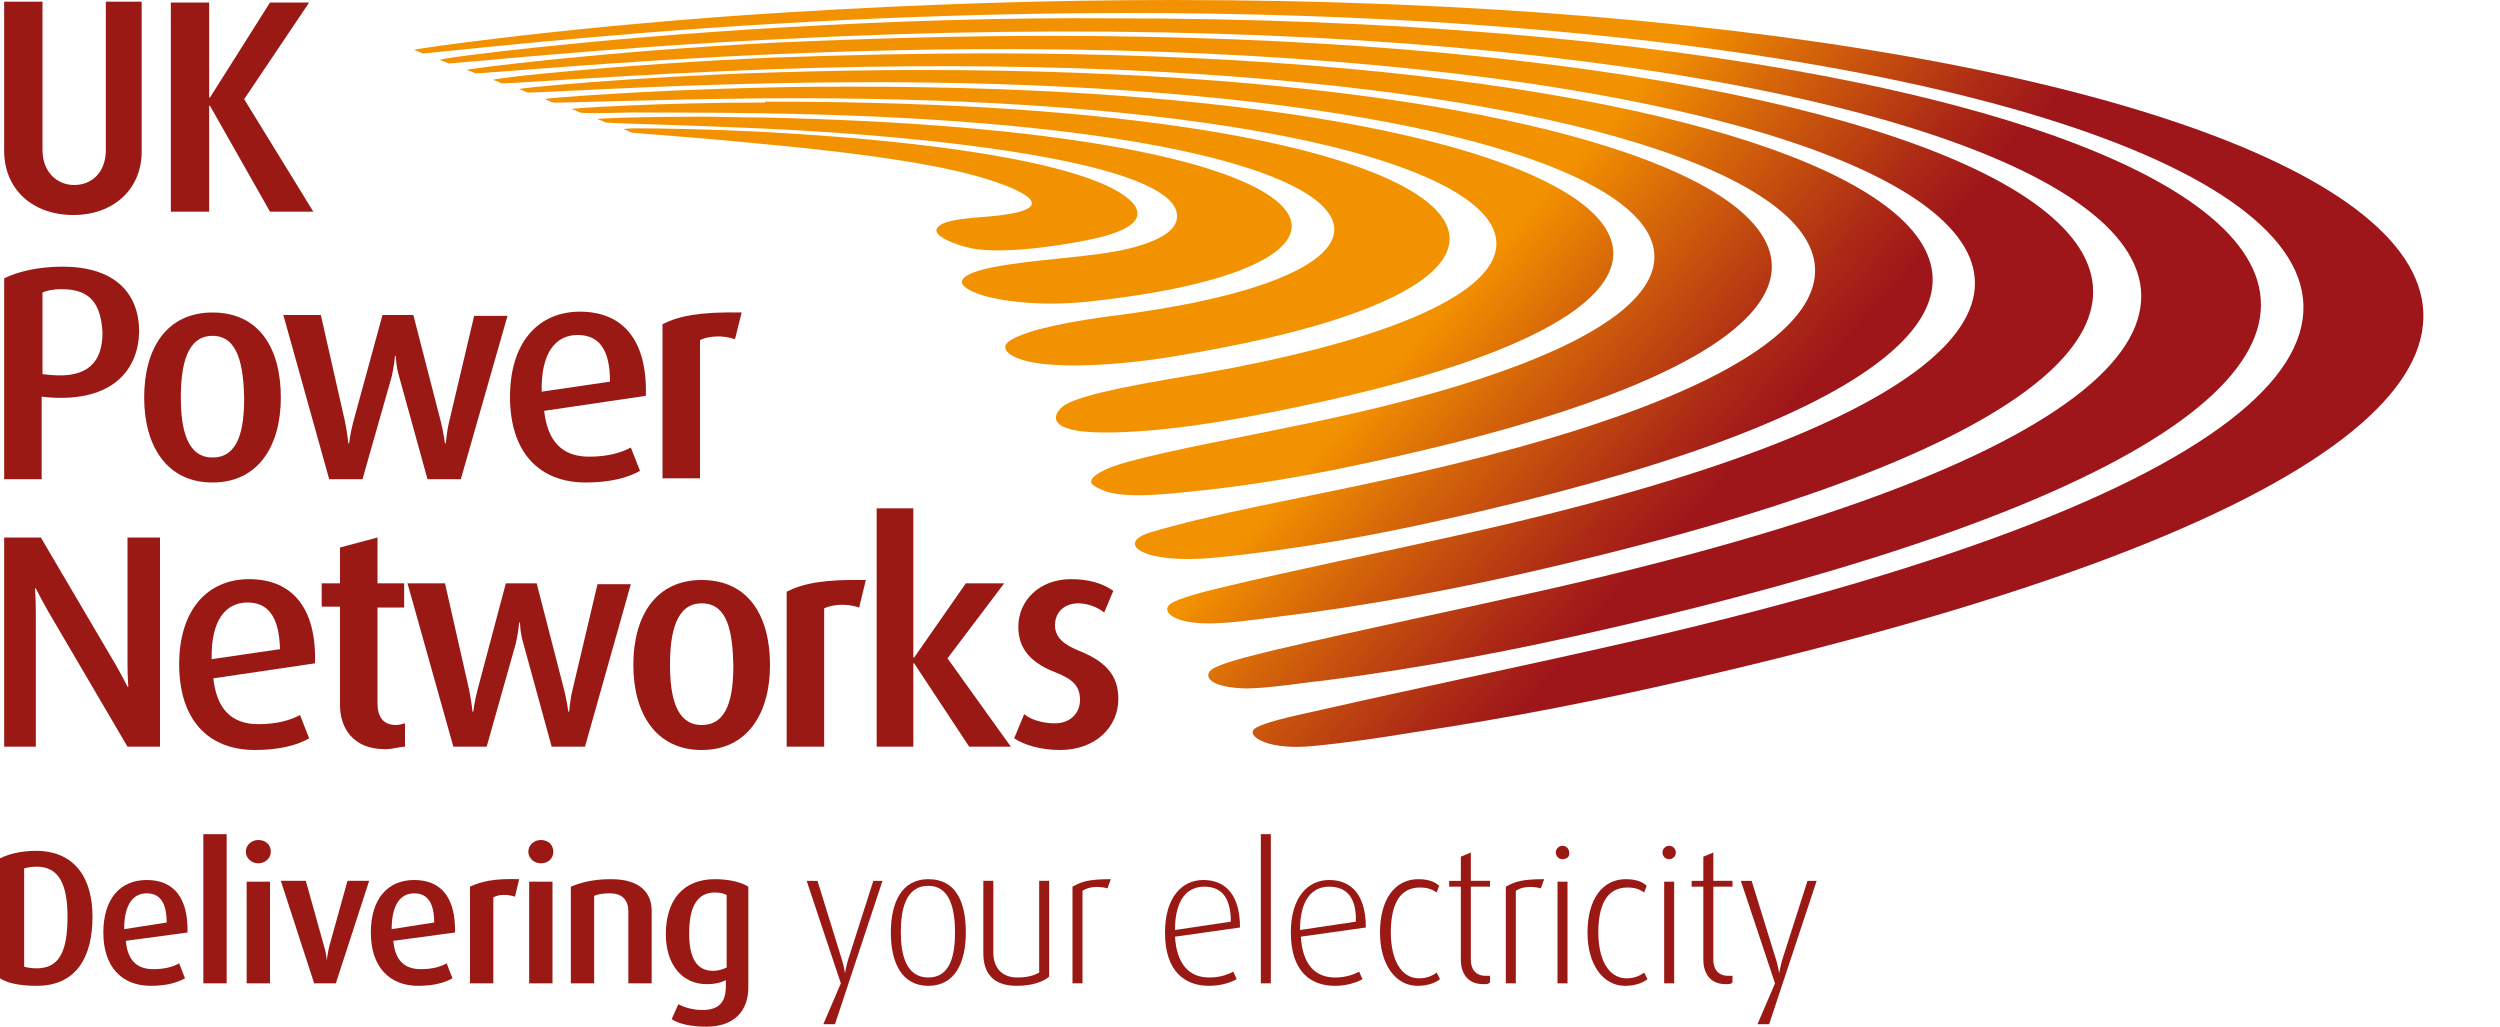
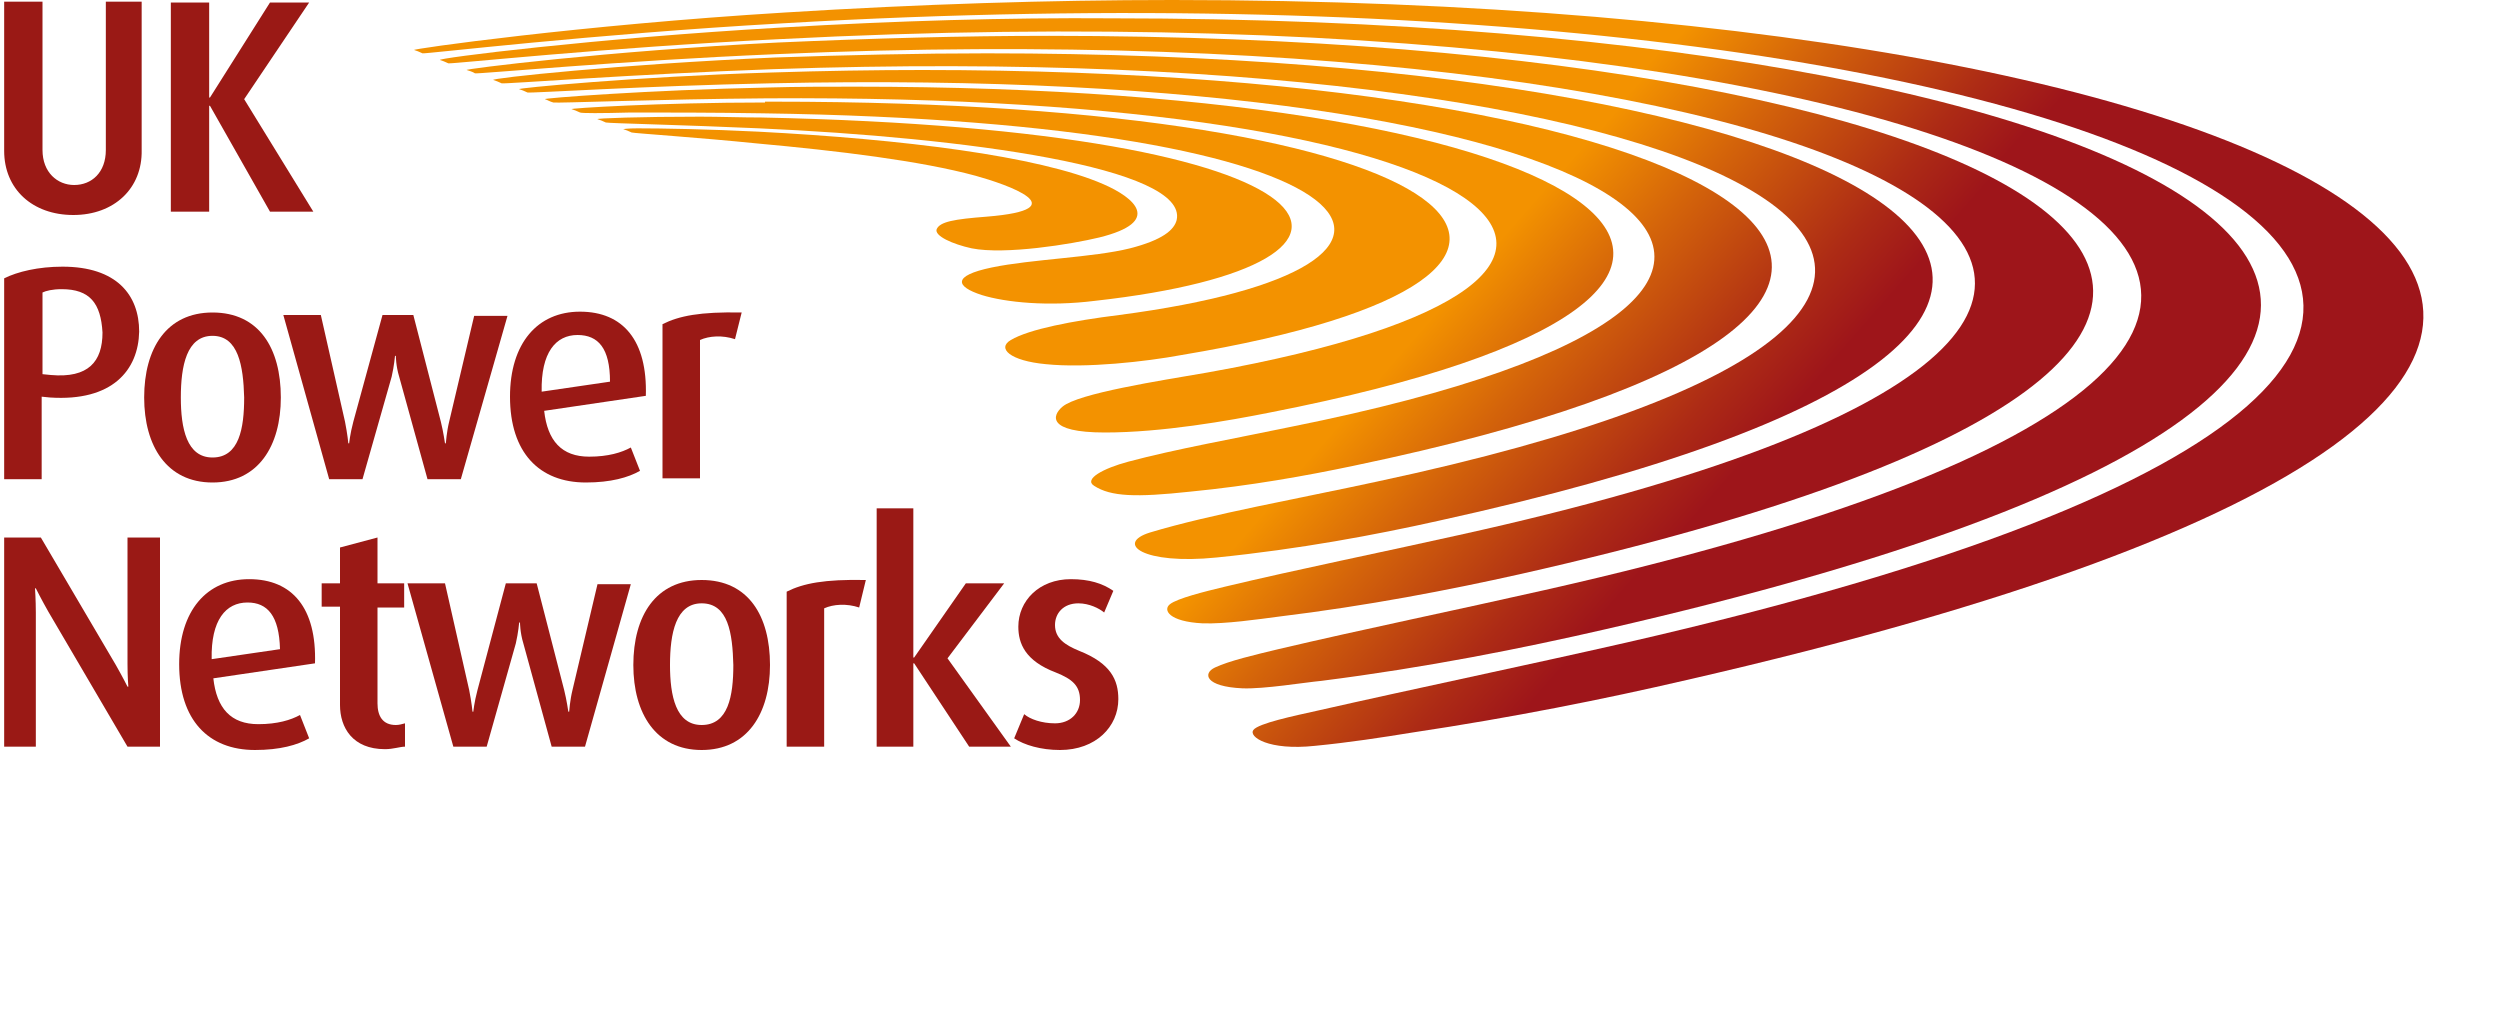
<svg xmlns="http://www.w3.org/2000/svg" xmlns:xlink="http://www.w3.org/1999/xlink" version="1.1" id="Layer_1" x="0px" y="0px" viewBox="0 0 300 123.2" style="enable-background:new 0 0 300 123.2;" xml:space="preserve">
  <style type="text/css">
	.st0{clip-path:url(#SVGID_00000011727619395122732780000018198658501577617543_);fill:#9A1915;}
	
		.st1{clip-path:url(#SVGID_00000052063167627324760880000012159880123329450132_);fill:url(#SVGID_00000002379002440186277440000015109105116711276205_);}
	
		.st2{clip-path:url(#SVGID_00000041997301031411576850000008515392829204991381_);fill:url(#SVGID_00000173879182044935554230000008166089296363853190_);}
	
		.st3{clip-path:url(#SVGID_00000153695653012733822090000003092395481966395039_);fill:url(#SVGID_00000124144260266375385880000007906879709767415959_);}
	
		.st4{clip-path:url(#SVGID_00000084520236528744715250000004996753150357173931_);fill:url(#SVGID_00000029029991628830603560000002869620748102126238_);}
	
		.st5{clip-path:url(#SVGID_00000104668810109076797520000015186866217151529404_);fill:url(#SVGID_00000103225303810684083360000013474428474447586228_);}
	
		.st6{clip-path:url(#SVGID_00000137106272914444640220000002112122663707381167_);fill:url(#SVGID_00000139984419115261417610000011042346325409479854_);}
	
		.st7{clip-path:url(#SVGID_00000018210018744597732790000018162080672315579279_);fill:url(#SVGID_00000139275124729438858860000013397136957809372588_);}
	
		.st8{clip-path:url(#SVGID_00000033335548586276486080000004939792436306997413_);fill:url(#SVGID_00000009564079626259988960000010080016447403590048_);}
	
		.st9{clip-path:url(#SVGID_00000049900443205905144180000001732472007417286318_);fill:url(#SVGID_00000088117849154293559270000012864169023800295056_);}
	.st10{clip-path:url(#SVGID_00000094585369720195671470000017292921060050143676_);fill:#9A1915;}
</style>
  <g>
    <g>
      <defs>
        <rect id="SVGID_1_" y="0" width="300" height="123.2" />
      </defs>
      <clipPath id="SVGID_00000031197538454390205750000003491272421043401641_">
        <use xlink:href="#SVGID_1_" style="overflow:visible;" />
      </clipPath>
      <path style="clip-path:url(#SVGID_00000031197538454390205750000003491272421043401641_);fill:#9A1915;" d="M8.8,25.8    c-4.9,0-8.3-3.1-8.3-7.7V0.2h4.6V18c0,2.7,1.8,4.2,3.8,4.2c2.1,0,3.8-1.5,3.8-4.2V0.2h4.3v17.8C17.1,22.6,13.7,25.8,8.8,25.8" />
      <polygon style="clip-path:url(#SVGID_00000031197538454390205750000003491272421043401641_);fill:#9A1915;" points="32.4,25.4     25.2,12.7 25.1,12.7 25.1,25.4 20.5,25.4 20.5,0.3 25.1,0.3 25.1,11.7 25.2,11.7 32.4,0.3 37.1,0.3 29.3,11.9 37.6,25.4   " />
      <path style="clip-path:url(#SVGID_00000031197538454390205750000003491272421043401641_);fill:#9A1915;" d="M6,47.7l-1-0.1v9.9    H0.5V33.4c1.6-0.8,4.1-1.4,7-1.4c6.5,0,9.2,3.4,9.2,7.8C16.6,44.4,13.5,48.2,6,47.7 M7.4,34.7c-1.1,0-1.9,0.2-2.3,0.4v9.8l1,0.1    c4.5,0.4,6.2-1.6,6.2-5.1C12.1,36.4,10.8,34.7,7.4,34.7" />
      <path style="clip-path:url(#SVGID_00000031197538454390205750000003491272421043401641_);fill:#9A1915;" d="M25.5,57.9    c-5.5,0-8.2-4.4-8.2-10.2c0-5.9,2.7-10.2,8.2-10.2c5.6,0,8.2,4.3,8.2,10.2C33.7,53.5,31,57.9,25.5,57.9 M25.5,40.3    c-3.1,0-3.8,3.6-3.8,7.4c0,3.7,0.7,7.2,3.8,7.2c3.2,0,3.8-3.5,3.8-7.2C29.2,43.9,28.6,40.3,25.5,40.3" />
      <path style="clip-path:url(#SVGID_00000031197538454390205750000003491272421043401641_);fill:#9A1915;" d="M55.3,57.5h-4    l-3.4-12.3c-0.4-1.3-0.4-2.5-0.4-2.5h-0.1c0,0-0.1,1.2-0.4,2.5l-3.5,12.3h-4L34,37.8h4.5l2.9,12.8c0.3,1.5,0.4,2.6,0.4,2.6h0.1    c0,0,0.1-1.1,0.5-2.6l3.5-12.8h3.7l3.3,12.8c0.3,1.2,0.5,2.6,0.5,2.6h0.1c0,0,0.1-1.4,0.4-2.6l3-12.7h4L55.3,57.5z" />
      <path style="clip-path:url(#SVGID_00000031197538454390205750000003491272421043401641_);fill:#9A1915;" d="M65.3,49.3    c0.4,3.6,2.1,5.5,5.4,5.5c2.3,0,3.9-0.5,5-1.1l1.1,2.8c-1.4,0.8-3.5,1.4-6.5,1.4c-5.6,0-9.1-3.6-9.1-10.3c0-6.4,3.3-10.2,8.4-10.2    c5.2,0,8.1,3.5,7.9,10.1L65.3,49.3z M69.3,40.2c-2.6,0-4.4,2.1-4.3,6.8l8.2-1.2C73.2,41.8,71.8,40.2,69.3,40.2" />
      <path style="clip-path:url(#SVGID_00000031197538454390205750000003491272421043401641_);fill:#9A1915;" d="M88.2,40.7    c-1.5-0.5-3.1-0.4-4.2,0.1v16.6h-4.5V38.9c2-1,4.5-1.5,9.5-1.4L88.2,40.7z" />
      <path style="clip-path:url(#SVGID_00000031197538454390205750000003491272421043401641_);fill:#9A1915;" d="M15.3,89.6L5.8,73.4    c-0.8-1.4-1.5-2.8-1.5-2.8H4.2c0,0,0.1,1.4,0.1,2.9v16.1H0.5V64.5h4.4l9,15.3c0.8,1.4,1.4,2.6,1.4,2.6h0.1c0,0-0.1-1.2-0.1-2.7    V64.5h3.9v25.1H15.3z" />
      <path style="clip-path:url(#SVGID_00000031197538454390205750000003491272421043401641_);fill:#9A1915;" d="M25.6,81.4    c0.4,3.6,2.1,5.5,5.4,5.5c2.3,0,3.9-0.5,5-1.1l1.1,2.8c-1.4,0.8-3.5,1.4-6.5,1.4c-5.6,0-9.1-3.6-9.1-10.3c0-6.4,3.3-10.2,8.4-10.2    c5.2,0,8.1,3.5,7.9,10.1L25.6,81.4z M29.7,72.3c-2.6,0-4.4,2.1-4.3,6.8l8.2-1.2C33.5,73.9,32.1,72.3,29.7,72.3" />
      <path style="clip-path:url(#SVGID_00000031197538454390205750000003491272421043401641_);fill:#9A1915;" d="M46.2,89.9    c-3.9,0-5.4-2.6-5.4-5.3V72.8h-2.2V70h2.2v-4.3l4.5-1.2V70h3.2v2.9h-3.2v11.5c0,1.5,0.6,2.6,2.2,2.6c0.4,0,0.7-0.1,1.1-0.2v2.8    C48,89.6,47.2,89.9,46.2,89.9" />
      <path style="clip-path:url(#SVGID_00000031197538454390205750000003491272421043401641_);fill:#9A1915;" d="M70.2,89.6h-4    l-3.4-12.4c-0.4-1.3-0.4-2.5-0.4-2.5h-0.1c0,0-0.1,1.2-0.4,2.5l-3.5,12.4h-4L48.9,70h4.5l2.9,12.8c0.3,1.5,0.4,2.6,0.4,2.6h0.1    c0,0,0.1-1.1,0.5-2.6L60.7,70h3.7l3.3,12.8c0.3,1.2,0.5,2.6,0.5,2.6h0.1c0,0,0.1-1.4,0.4-2.6l3-12.7h4L70.2,89.6z" />
      <path style="clip-path:url(#SVGID_00000031197538454390205750000003491272421043401641_);fill:#9A1915;" d="M84.2,90    c-5.5,0-8.2-4.4-8.2-10.2c0-5.9,2.7-10.2,8.2-10.2c5.6,0,8.2,4.3,8.2,10.2C92.4,85.6,89.7,90,84.2,90 M84.2,72.4    c-3.1,0-3.8,3.6-3.8,7.4c0,3.7,0.7,7.2,3.8,7.2c3.2,0,3.8-3.5,3.8-7.2C87.9,76,87.4,72.4,84.2,72.4" />
      <path style="clip-path:url(#SVGID_00000031197538454390205750000003491272421043401641_);fill:#9A1915;" d="M103.1,72.9    c-1.5-0.5-3.1-0.4-4.2,0.1v16.6h-4.5V71c2-1,4.5-1.5,9.5-1.4L103.1,72.9z" />
      <polygon style="clip-path:url(#SVGID_00000031197538454390205750000003491272421043401641_);fill:#9A1915;" points="116.3,89.6     109.7,79.6 109.6,79.6 109.6,89.6 105.2,89.6 105.2,61 109.6,61 109.6,78.9 109.7,78.9 115.9,70 120.5,70 113.7,79 121.3,89.6       " />
      <path style="clip-path:url(#SVGID_00000031197538454390205750000003491272421043401641_);fill:#9A1915;" d="M127.2,90    c-2.3,0-4.3-0.6-5.5-1.4l1.2-2.9c0.7,0.6,2.1,1.1,3.7,1.1c1.8,0,3-1.2,3-2.8c0-1.7-0.9-2.5-2.9-3.3c-3.7-1.4-4.5-3.5-4.5-5.5    c0-3.1,2.5-5.7,6.3-5.7c2.2,0,3.8,0.5,5.1,1.4l-1.1,2.6c-0.6-0.5-1.8-1.1-3.1-1.1c-1.8,0-2.8,1.2-2.8,2.6c0,1.6,1.2,2.4,2.9,3.1    c3.8,1.5,4.7,3.5,4.7,5.8C134.2,87.2,131.5,90,127.2,90" />
    </g>
    <g>
      <defs>
        <path id="SVGID_00000087403728511937292610000011855738280148135586_" d="M94.2,1.5C69.6,3,49.2,5.9,49.7,6     c0.3,0.1,0.6,0.2,1,0.4C51,6.5,70.9,4.1,93.9,2.8c162.4-9.5,261.2,37.7,101.3,74.3c-12.3,2.8-25.3,5.5-37.2,8.2     c-2.7,0.6-7,1.5-7.6,2.3c-0.6,0.8,1.8,2.5,7.4,1.9c4.1-0.4,8-1,11.7-1.6c12-1.8,23-4,32.9-6.3C360.8,45.3,285.4,0,140.7,0     C125.9,0,110.3,0.5,94.2,1.5" />
      </defs>
      <clipPath id="SVGID_00000102512499885490230450000006979398676345390486_">
        <use xlink:href="#SVGID_00000087403728511937292610000011855738280148135586_" style="overflow:visible;" />
      </clipPath>
      <linearGradient id="SVGID_00000040545208397843319990000008261138790960339633_" gradientUnits="userSpaceOnUse" x1="-351.43" y1="832.997" x2="-349.215" y2="832.997" gradientTransform="matrix(13.381 11.759 -11.759 13.381 14681.993 -6990.098)">
        <stop offset="0" style="stop-color:#F39200" />
        <stop offset="0.332" style="stop-color:#D4640A" />
        <stop offset="0.783" style="stop-color:#AD2B15" />
        <stop offset="1" style="stop-color:#9E151A" />
      </linearGradient>
      <polygon style="clip-path:url(#SVGID_00000102512499885490230450000006979398676345390486_);fill:url(#SVGID_00000040545208397843319990000008261138790960339633_);" points="    1.2,47.9 225,244.6 408.8,35.5 185,-161.2   " />
    </g>
    <g>
      <defs>
        <path id="SVGID_00000134936297698570261060000003726662064867853210_" d="M93.8,3.3C71.2,4.6,52.3,7,52.8,7.2     c0.3,0.1,0.6,0.2,1,0.4c0.4,0.1,18.8-1.9,39.7-2.9c147.6-7.7,232,34.5,91.9,66.1c-10.6,2.4-21.8,4.7-32,7.1     c-2.9,0.7-5.9,1.4-7.6,2.2c-1.5,0.7-1.2,2.3,3.3,2.5c2.6,0.1,7.4-0.7,9.5-0.9c12.6-1.6,24.1-3.9,34.1-6.2     c141.2-32.3,74.2-73.3-59.2-73.3C120.8,2.1,107.5,2.5,93.8,3.3" />
      </defs>
      <clipPath id="SVGID_00000017490073809659174650000007342125498018444166_">
        <use xlink:href="#SVGID_00000134936297698570261060000003726662064867853210_" style="overflow:visible;" />
      </clipPath>
      <linearGradient id="SVGID_00000065783356641768099390000007753022943140454833_" gradientUnits="userSpaceOnUse" x1="-351.431" y1="833.194" x2="-349.216" y2="833.194" gradientTransform="matrix(13.38 11.759 -11.759 13.38 14679.624 -6987.791)">
        <stop offset="0" style="stop-color:#F39200" />
        <stop offset="0.332" style="stop-color:#D4640A" />
        <stop offset="0.783" style="stop-color:#AD2B15" />
        <stop offset="1" style="stop-color:#9E151A" />
      </linearGradient>
      <polygon style="clip-path:url(#SVGID_00000017490073809659174650000007342125498018444166_);fill:url(#SVGID_00000065783356641768099390000007753022943140454833_);" points="    9.8,45.3 211.2,222.2 376.3,34.3 175,-142.7   " />
    </g>
    <g>
      <defs>
        <path id="SVGID_00000005234464428280793170000001861162985045300122_" d="M93.4,5.1C72.9,6.1,55.6,8.3,56,8.4     c0.3,0.1,0.7,0.2,1,0.4c0.4,0.1,17.2-1.5,36.1-2.3c132.6-5.8,202.1,31.2,82,57.7c-9.4,2.1-19.3,4.1-28.1,6.2     c-2.5,0.6-5.7,1.4-6.6,2.1c-0.9,0.7-0.1,2.1,3.9,2.3c2.7,0.1,6.8-0.5,9.1-0.8c10.7-1.3,20.5-3.2,29-5.1     C306.2,41,247.9,4.3,125.9,4.3C115.5,4.3,104.7,4.6,93.4,5.1" />
      </defs>
      <clipPath id="SVGID_00000176024721095622348370000012584440512199239087_">
        <use xlink:href="#SVGID_00000005234464428280793170000001861162985045300122_" style="overflow:visible;" />
      </clipPath>
      <linearGradient id="SVGID_00000011000330540482711960000014286001962142502583_" gradientUnits="userSpaceOnUse" x1="-351.43" y1="833.395" x2="-349.214" y2="833.395" gradientTransform="matrix(13.38 11.758 -11.758 13.38 14676.946 -6985.194)">
        <stop offset="0" style="stop-color:#F39200" />
        <stop offset="0.332" style="stop-color:#D4640A" />
        <stop offset="0.783" style="stop-color:#AD2B15" />
        <stop offset="1" style="stop-color:#9E151A" />
      </linearGradient>
      <polygon style="clip-path:url(#SVGID_00000176024721095622348370000012584440512199239087_);fill:url(#SVGID_00000011000330540482711960000014286001962142502583_);" points="    18.7,42.5 197,199.2 343.1,33 164.8,-123.7   " />
    </g>
    <g>
      <defs>
        <path id="SVGID_00000026147039910951876780000013220323607359494277_" d="M93,6.9C74.5,7.7,58.7,9.4,59.2,9.6     c0.3,0.1,0.6,0.2,1,0.4c0.4,0.1,15.7-1.1,32.6-1.7c118.2-4.1,173.2,28,72.4,49.5c-9.2,2-19.9,3.9-27.2,6.1c-4.2,1.3-0.9,3.9,8,3     c9.9-1,19-2.7,26.6-4.4C279.6,39,229.9,6.4,118.4,6.4C110.3,6.4,101.8,6.6,93,6.9" />
      </defs>
      <clipPath id="SVGID_00000151545964319272165100000010792293171380982456_">
        <use xlink:href="#SVGID_00000026147039910951876780000013220323607359494277_" style="overflow:visible;" />
      </clipPath>
      <linearGradient id="SVGID_00000094585212893971705030000011130238390540386960_" gradientUnits="userSpaceOnUse" x1="-351.43" y1="833.593" x2="-349.214" y2="833.593" gradientTransform="matrix(13.38 11.758 -11.758 13.38 14675.644 -6983.365)">
        <stop offset="0" style="stop-color:#F39200" />
        <stop offset="0.332" style="stop-color:#D4640A" />
        <stop offset="0.783" style="stop-color:#AD2B15" />
        <stop offset="1" style="stop-color:#9E151A" />
      </linearGradient>
      <polygon style="clip-path:url(#SVGID_00000151545964319272165100000010792293171380982456_);fill:url(#SVGID_00000094585212893971705030000011130238390540386960_);" points="    27.2,40 183.3,177.3 311.1,31.9 154.9,-105.3   " />
    </g>
    <g>
      <defs>
        <path id="SVGID_00000128480765128668767180000008427205657839893671_" d="M92.6,8.7c-16.5,0.5-30.8,1.9-30.3,2     c0.3,0.1,0.6,0.2,1,0.4c0.4,0.1,14.2-0.8,29.1-1.1C196.2,7.7,236.8,34.8,155,51.2c-6.7,1.4-14,2.7-19.6,4.2     c-3,0.8-5.4,2.1-4.1,2.9c2,1.3,5,1.4,11.5,0.7c7.2-0.7,13.9-1.9,19.6-3.1C253,37,212.1,8.4,110.7,8.4     C104.9,8.4,98.8,8.5,92.6,8.7" />
      </defs>
      <clipPath id="SVGID_00000101817381062781925940000007859088152254318465_">
        <use xlink:href="#SVGID_00000128480765128668767180000008427205657839893671_" style="overflow:visible;" />
      </clipPath>
      <linearGradient id="SVGID_00000034079518905895942130000016354761753994561432_" gradientUnits="userSpaceOnUse" x1="-351.43" y1="833.78" x2="-349.215" y2="833.78" gradientTransform="matrix(13.38 11.758 -11.758 13.38 14673.287 -6980.982)">
        <stop offset="0" style="stop-color:#F39200" />
        <stop offset="0.332" style="stop-color:#D4640A" />
        <stop offset="0.783" style="stop-color:#AD2B15" />
        <stop offset="1" style="stop-color:#9E151A" />
      </linearGradient>
      <polygon style="clip-path:url(#SVGID_00000101817381062781925940000007859088152254318465_);fill:url(#SVGID_00000034079518905895942130000016354761753994561432_);" points="    36,37.1 169.7,154.6 278.8,30.4 145.1,-87.1   " />
    </g>
    <g>
      <defs>
        <path id="SVGID_00000047045996775937248600000006479112600013822395_" d="M92.2,10.5c-14.5,0.3-27.3,1.3-26.8,1.4     c0.3,0.1,0.6,0.3,1,0.4c0.4,0.1,12.6-0.4,25.6-0.5c89.8-0.6,116,21.6,52.9,32.9c-5.8,1-15.5,2.5-17.4,4.1c-1.2,1-2,3.1,5.1,3.1     c6.8,0,14.8-1.4,19.8-2.4c74.2-14.5,42.5-39.1-49.8-39.1C99.1,10.4,95.7,10.4,92.2,10.5" />
      </defs>
      <clipPath id="SVGID_00000142173389854747197630000001989240964267463854_">
        <use xlink:href="#SVGID_00000047045996775937248600000006479112600013822395_" style="overflow:visible;" />
      </clipPath>
      <linearGradient id="SVGID_00000079467210059078599740000000203242650672860829_" gradientUnits="userSpaceOnUse" x1="-351.431" y1="833.958" x2="-349.215" y2="833.958" gradientTransform="matrix(13.381 11.759 -11.759 13.381 14672.694 -6979.531)">
        <stop offset="0" style="stop-color:#F39200" />
        <stop offset="0.332" style="stop-color:#D4640A" />
        <stop offset="0.783" style="stop-color:#AD2B15" />
        <stop offset="1" style="stop-color:#9E151A" />
      </linearGradient>
      <polygon style="clip-path:url(#SVGID_00000142173389854747197630000001989240964267463854_);fill:url(#SVGID_00000079467210059078599740000000203242650672860829_);" points="    44.4,33.8 156.1,132 247.1,28.5 135.3,-69.7   " />
    </g>
    <g>
      <defs>
        <path id="SVGID_00000088820101957400223760000007253385334846409635_" d="M91.8,12.3c-12.5,0-23.7,0.7-23.2,0.8     c0.3,0.1,0.6,0.2,1,0.4c0.2,0.1,2.5,0.1,6.1,0c4.2,0,10,0,15.9,0.1c75.4,1.1,86.9,18.4,42.7,24.2c-5.6,0.7-10.8,1.7-13,3     c-1.7,1-0.1,2.5,4.2,2.9c4.8,0.5,12-0.3,16.3-1.1c57.5-9.6,35.9-30.4-49-30.4H91.8z" />
      </defs>
      <clipPath id="SVGID_00000018952916238143213940000018321520634082134154_">
        <use xlink:href="#SVGID_00000088820101957400223760000007253385334846409635_" style="overflow:visible;" />
      </clipPath>
      <linearGradient id="SVGID_00000044884488206489785990000000381215382967516321_" gradientUnits="userSpaceOnUse" x1="-351.431" y1="834.136" x2="-349.216" y2="834.136" gradientTransform="matrix(13.38 11.758 -11.758 13.38 14670.083 -6977.211)">
        <stop offset="0" style="stop-color:#F39200" />
        <stop offset="0.332" style="stop-color:#D4640A" />
        <stop offset="0.783" style="stop-color:#AD2B15" />
        <stop offset="1" style="stop-color:#9E151A" />
      </linearGradient>
      <polygon style="clip-path:url(#SVGID_00000018952916238143213940000018321520634082134154_);fill:url(#SVGID_00000044884488206489785990000000381215382967516321_);" points="    52.3,30.4 142.1,109.3 215.1,26.3 125.3,-52.7   " />
    </g>
    <g>
      <defs>
        <path id="SVGID_00000021837704609977447630000014090452008626293122_" d="M71.7,14.3c0.3,0.1,0.6,0.2,1,0.4     c0.4,0.1,9.6,0.3,18.4,0.7c24.6,1.1,51.5,4.7,50.1,11c-0.3,1.2-1.7,2.4-5.6,3.4c-4.4,1.1-11.8,1.3-16.6,2.3     c-4.8,1-4.3,2.3-1.2,3.3c2.9,0.9,8,1.4,13.6,0.7c39.4-4.4,31.7-20.5-40-22C88.9,14.1,86.4,14,84,14C76.8,14,71.4,14.2,71.7,14.3" />
      </defs>
      <clipPath id="SVGID_00000039134399575715211870000002329932641674001594_">
        <use xlink:href="#SVGID_00000021837704609977447630000014090452008626293122_" style="overflow:visible;" />
      </clipPath>
      <linearGradient id="SVGID_00000033348955323308402670000004902554884811187856_" gradientUnits="userSpaceOnUse" x1="-351.43" y1="834.325" x2="-349.215" y2="834.325" gradientTransform="matrix(13.38 11.758 -11.758 13.38 14667.713 -6974.802)">
        <stop offset="0" style="stop-color:#F39200" />
        <stop offset="0.332" style="stop-color:#D4640A" />
        <stop offset="0.783" style="stop-color:#AD2B15" />
        <stop offset="1" style="stop-color:#9E151A" />
      </linearGradient>
      <polygon style="clip-path:url(#SVGID_00000039134399575715211870000002329932641674001594_);fill:url(#SVGID_00000033348955323308402670000004902554884811187856_);" points="    60.1,26.9 127.5,86.1 182.1,23.9 114.7,-35.3   " />
    </g>
    <g>
      <defs>
        <path id="SVGID_00000111190434724234852680000015028656637120535968_" d="M74.8,15.5c0.3,0.1,0.6,0.2,1,0.4     c0.4,0.1,8,0.6,14.9,1.3c9.9,0.9,19.8,2.1,26.4,3.9c3.6,1,12.4,4,1.3,4.9c-3.9,0.3-5.6,0.6-6,1.5c-0.3,0.8,1.9,1.8,4.2,2.3     c4,0.8,12-0.5,15.3-1.3c7.7-1.9,4.2-4.8,0.5-6.4c-7.8-3.4-24.2-5.4-41.4-6.3c-5.9-0.3-11.7-0.4-14.5-0.4     C75.3,15.4,74.7,15.5,74.8,15.5" />
      </defs>
      <clipPath id="SVGID_00000026855918427983480230000004910921727768201871_">
        <use xlink:href="#SVGID_00000111190434724234852680000015028656637120535968_" style="overflow:visible;" />
      </clipPath>
      <linearGradient id="SVGID_00000142178487207039184940000016453932883135368085_" gradientUnits="userSpaceOnUse" x1="-351.43" y1="834.554" x2="-349.215" y2="834.554" gradientTransform="matrix(13.38 11.759 -11.759 13.38 14666.55 -6972.816)">
        <stop offset="0" style="stop-color:#F39200" />
        <stop offset="0.332" style="stop-color:#D4640A" />
        <stop offset="0.783" style="stop-color:#AD2B15" />
        <stop offset="1" style="stop-color:#9E151A" />
      </linearGradient>
      <polygon style="clip-path:url(#SVGID_00000026855918427983480230000004910921727768201871_);fill:url(#SVGID_00000142178487207039184940000016453932883135368085_);" points="    67.1,24.1 111.4,62.9 147.2,22.1 103,-16.8   " />
    </g>
    <g>
      <defs>
-         <rect id="SVGID_00000084525238287069696970000017784559898457820087_" y="0" width="300" height="123.2" />
-       </defs>
+         </defs>
      <clipPath id="SVGID_00000096036403255581694890000016065139134651600798_">
        <use xlink:href="#SVGID_00000084525238287069696970000017784559898457820087_" style="overflow:visible;" />
      </clipPath>
      <path style="clip-path:url(#SVGID_00000096036403255581694890000016065139134651600798_);fill:#9A1915;" d="M4.4,118.3    c-1.9,0-3.5-0.3-4.4-0.9V103c1-0.5,2.5-0.9,4.3-0.9c4.7,0,6.8,3.3,6.8,7.9C11.1,114.8,9.2,118.3,4.4,118.3 M4.4,104    c-0.6,0-1.1,0.1-1.5,0.2V116c0.3,0.1,0.9,0.2,1.5,0.2c2.7,0,3.7-2,3.7-6.2C8.1,106,7,104,4.4,104" />
      <path style="clip-path:url(#SVGID_00000096036403255581694890000016065139134651600798_);fill:#9A1915;" d="M15.1,112.9    c0.2,2.3,1.3,3.4,3.3,3.4c1.4,0,2.4-0.3,3.1-0.7l0.7,1.8c-0.9,0.5-2.2,0.9-4.1,0.9c-3.5,0-5.7-2.3-5.7-6.4c0-4,2-6.3,5.2-6.3    c3.3,0,5,2.2,4.9,6.3L15.1,112.9z M17.6,107.2c-1.6,0-2.7,1.3-2.7,4.3l5.1-0.8C20,108.2,19.1,107.2,17.6,107.2" />
      <rect x="24.4" y="100.1" style="clip-path:url(#SVGID_00000096036403255581694890000016065139134651600798_);fill:#9A1915;" width="2.8" height="17.9" />
      <path style="clip-path:url(#SVGID_00000096036403255581694890000016065139134651600798_);fill:#9A1915;" d="M31,103.6    c-0.8,0-1.5-0.6-1.5-1.4c0-0.8,0.7-1.4,1.5-1.4c0.9,0,1.5,0.6,1.5,1.4C32.5,103,31.8,103.6,31,103.6 M29.6,105.8h2.8V118h-2.8    V105.8z" />
      <path style="clip-path:url(#SVGID_00000096036403255581694890000016065139134651600798_);fill:#9A1915;" d="M40.3,118h-2.6    l-4-12.3h3l2.2,7.9c0.3,0.9,0.3,1.7,0.3,1.7h0c0,0,0.1-0.8,0.3-1.7l2.2-7.9h2.6L40.3,118z" />
      <path style="clip-path:url(#SVGID_00000096036403255581694890000016065139134651600798_);fill:#9A1915;" d="M47.2,112.9    c0.2,2.3,1.3,3.4,3.3,3.4c1.4,0,2.4-0.3,3.1-0.7l0.7,1.8c-0.9,0.5-2.2,0.9-4.1,0.9c-3.5,0-5.7-2.3-5.7-6.4c0-4,2-6.3,5.2-6.3    c3.3,0,5,2.2,4.9,6.3L47.2,112.9z M49.7,107.2c-1.6,0-2.7,1.3-2.7,4.3l5.1-0.8C52.1,108.2,51.2,107.2,49.7,107.2" />
      <path style="clip-path:url(#SVGID_00000096036403255581694890000016065139134651600798_);fill:#9A1915;" d="M61.8,107.6    c-0.9-0.3-2-0.3-2.6,0.1V118h-2.8v-11.6c1.3-0.6,2.8-1,5.9-0.9L61.8,107.6z" />
      <path style="clip-path:url(#SVGID_00000096036403255581694890000016065139134651600798_);fill:#9A1915;" d="M64.9,103.6    c-0.8,0-1.5-0.6-1.5-1.4c0-0.8,0.7-1.4,1.5-1.4c0.9,0,1.5,0.6,1.5,1.4C66.4,103,65.8,103.6,64.9,103.6 M63.5,105.8h2.8V118h-2.8    V105.8z" />
      <path style="clip-path:url(#SVGID_00000096036403255581694890000016065139134651600798_);fill:#9A1915;" d="M75.4,118v-8.7    c0-1-0.5-2.1-2.2-2.1c-0.9,0-1.4,0.1-1.9,0.3V118h-2.8v-11.6c1.2-0.5,2.7-0.9,4.8-0.9c3.7,0,4.9,1.8,4.9,3.8v8.7H75.4z" />
      <path style="clip-path:url(#SVGID_00000096036403255581694890000016065139134651600798_);fill:#9A1915;" d="M84.8,123.2    c-1.8,0-3.3-0.3-4.2-0.9l0.8-1.8c0.7,0.4,1.8,0.7,2.9,0.7c2.1,0,2.8-1.1,2.8-2.8v-0.8c-0.5,0.3-1.3,0.5-2.3,0.5    c-2.9,0-4.9-2.3-4.9-6c0-4,2-6.6,5.9-6.6c1.8,0,3.2,0.4,4,0.9v11.8C89.9,121.5,87.9,123.2,84.8,123.2 M87.2,107.4    c-0.4-0.2-0.8-0.3-1.4-0.3c-2.2,0-3.1,1.8-3.1,4.9c0,3,0.9,4.5,2.9,4.5c0.6,0,1.2-0.2,1.6-0.4V107.4z" />
      <path style="clip-path:url(#SVGID_00000096036403255581694890000016065139134651600798_);fill:#9A1915;" d="M100.2,122.9h-1.4    l2.1-4.9l-4.1-12.3h1.3l3,9.7c0.2,0.7,0.3,1.4,0.3,1.4h0c0,0,0.1-0.6,0.3-1.4l3.1-9.7h1.1L100.2,122.9z" />
      <path style="clip-path:url(#SVGID_00000096036403255581694890000016065139134651600798_);fill:#9A1915;" d="M111.4,118.3    c-3.2,0-4.5-2.8-4.5-6.4c0-3.6,1.3-6.4,4.5-6.4c3.3,0,4.5,2.7,4.5,6.4C115.9,115.5,114.6,118.3,111.4,118.3 M111.4,106.3    c-2.8,0-3.3,3-3.3,5.6c0,2.6,0.6,5.4,3.3,5.4c2.7,0,3.2-2.8,3.2-5.4C114.6,109.3,114.1,106.3,111.4,106.3" />
-       <path style="clip-path:url(#SVGID_00000096036403255581694890000016065139134651600798_);fill:#9A1915;" d="M122,118.3    c-2.9,0-4-1.6-4-3.9v-8.7h1.2v8.6c0,1.7,0.9,3,2.9,3c1.1,0,1.9-0.2,2.6-0.6v-11h1.2v11.5C125.2,117.8,123.9,118.3,122,118.3" />
      <path style="clip-path:url(#SVGID_00000096036403255581694890000016065139134651600798_);fill:#9A1915;" d="M132.9,106.6    c-1.1-0.3-2.3-0.2-3,0.3V118h-1.2v-11.6c1.1-0.6,1.9-0.9,4.6-0.9L132.9,106.6z" />
      <path style="clip-path:url(#SVGID_00000096036403255581694890000016065139134651600798_);fill:#9A1915;" d="M141,112.4    c0.2,3.3,1.7,4.9,4.1,4.9c1.4,0,2.3-0.4,2.9-0.7l0.4,0.9c-0.7,0.4-1.9,0.8-3.3,0.8c-3,0-5.3-1.8-5.3-6.4c0-4.3,2.1-6.3,4.6-6.3    c2.6,0,4.4,1.7,4.4,5.7L141,112.4z M144.5,106.4c-2,0-3.5,1.5-3.5,5.2l6.7-1C147.7,107.6,146.5,106.4,144.5,106.4" />
-       <rect x="151.3" y="100.1" style="clip-path:url(#SVGID_00000096036403255581694890000016065139134651600798_);fill:#9A1915;" width="1.2" height="17.9" />
      <path style="clip-path:url(#SVGID_00000096036403255581694890000016065139134651600798_);fill:#9A1915;" d="M156.1,112.4    c0.2,3.3,1.7,4.9,4.1,4.9c1.4,0,2.3-0.4,2.9-0.7l0.4,0.9c-0.7,0.4-1.9,0.8-3.3,0.8c-3,0-5.3-1.8-5.3-6.4c0-4.3,2.1-6.3,4.6-6.3    c2.6,0,4.4,1.7,4.4,5.7L156.1,112.4z M159.5,106.4c-2,0-3.5,1.5-3.5,5.2l6.7-1C162.8,107.6,161.5,106.4,159.5,106.4" />
      <path style="clip-path:url(#SVGID_00000096036403255581694890000016065139134651600798_);fill:#9A1915;" d="M170.1,118.3    c-2.6,0-4.5-2.5-4.5-6.4c0-4,1.8-6.4,4.6-6.4c1.5,0,2.2,0.5,2.5,0.8l-0.3,0.8c-0.4-0.3-1-0.6-2-0.6c-2.6,0-3.5,2.3-3.5,5.4    c0,3.2,1.2,5.5,3.4,5.5c0.9,0,1.6-0.3,2.1-0.7l0.4,0.8C172.3,117.9,171.4,118.3,170.1,118.3" />
      <path style="clip-path:url(#SVGID_00000096036403255581694890000016065139134651600798_);fill:#9A1915;" d="M178,118.1    c-2.1,0-2.7-1.6-2.7-2.9v-8.8h-1.4v-0.7h1.4v-2.9l1.2-0.5v3.4h2.3v0.7h-2.3v8.8c0,1,0.5,1.9,1.8,1.9c0.1,0,0.3,0,0.5,0v0.8    C178.6,118.1,178.4,118.1,178,118.1" />
      <path style="clip-path:url(#SVGID_00000096036403255581694890000016065139134651600798_);fill:#9A1915;" d="M184.9,106.6    c-1.1-0.3-2.3-0.2-3,0.3V118h-1.2v-11.6c1.1-0.6,1.9-0.9,4.6-0.9L184.9,106.6z" />
      <path style="clip-path:url(#SVGID_00000096036403255581694890000016065139134651600798_);fill:#9A1915;" d="M187.5,103.1    c-0.5,0-0.8-0.4-0.8-0.8c0-0.5,0.4-0.8,0.8-0.8c0.5,0,0.8,0.4,0.8,0.8C188.4,102.8,188,103.1,187.5,103.1 M186.9,105.8h1.2V118    h-1.2V105.8z" />
      <path style="clip-path:url(#SVGID_00000096036403255581694890000016065139134651600798_);fill:#9A1915;" d="M195,118.3    c-2.6,0-4.5-2.5-4.5-6.4c0-4,1.8-6.4,4.6-6.4c1.5,0,2.2,0.5,2.5,0.8l-0.3,0.8c-0.4-0.3-1-0.6-2-0.6c-2.6,0-3.5,2.3-3.5,5.4    c0,3.2,1.2,5.5,3.4,5.5c0.9,0,1.6-0.3,2.1-0.7l0.4,0.8C197.2,117.9,196.3,118.3,195,118.3" />
      <path style="clip-path:url(#SVGID_00000096036403255581694890000016065139134651600798_);fill:#9A1915;" d="M200.3,103.1    c-0.5,0-0.8-0.4-0.8-0.8c0-0.5,0.4-0.8,0.8-0.8c0.5,0,0.8,0.4,0.8,0.8C201.1,102.8,200.7,103.1,200.3,103.1 M199.7,105.8h1.2V118    h-1.2V105.8z" />
      <path style="clip-path:url(#SVGID_00000096036403255581694890000016065139134651600798_);fill:#9A1915;" d="M207.1,118.1    c-2.1,0-2.7-1.6-2.7-2.9v-8.8H203v-0.7h1.4v-2.9l1.2-0.5v3.4h2.3v0.7h-2.3v8.8c0,1,0.5,1.9,1.8,1.9c0.1,0,0.3,0,0.5,0v0.8    C207.7,118.1,207.5,118.1,207.1,118.1" />
      <path style="clip-path:url(#SVGID_00000096036403255581694890000016065139134651600798_);fill:#9A1915;" d="M212.3,122.9h-1.4    l2.1-4.9l-4.1-12.3h1.3l3,9.7c0.2,0.7,0.3,1.4,0.3,1.4h0c0,0,0.1-0.6,0.3-1.4l3.1-9.7h1.1L212.3,122.9z" />
    </g>
  </g>
</svg>